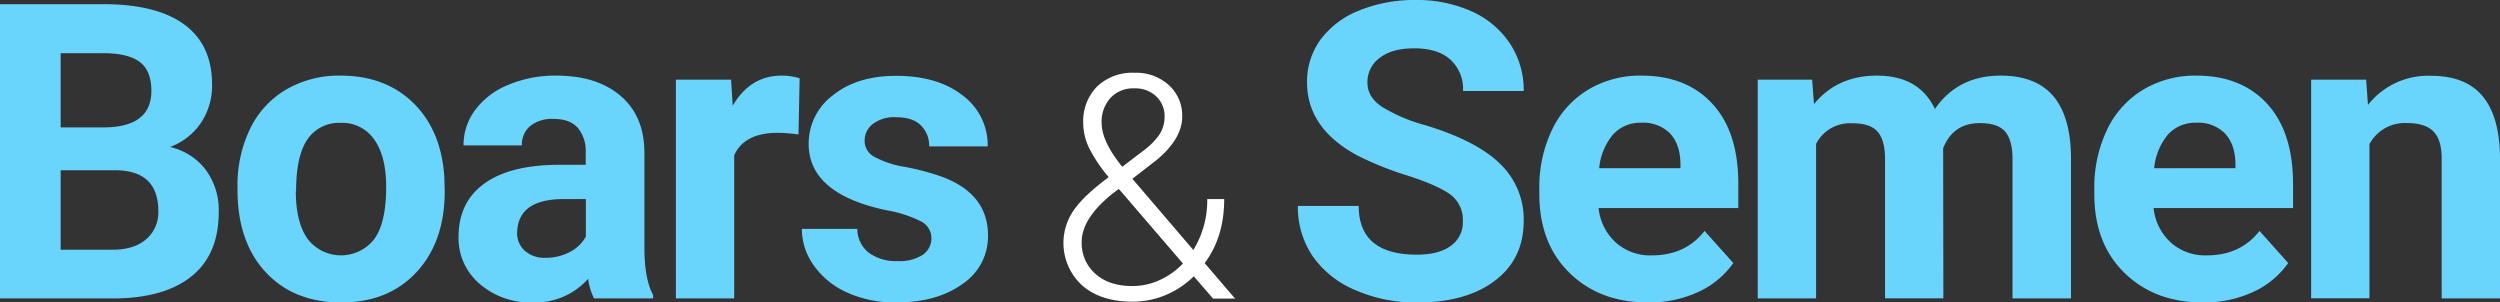
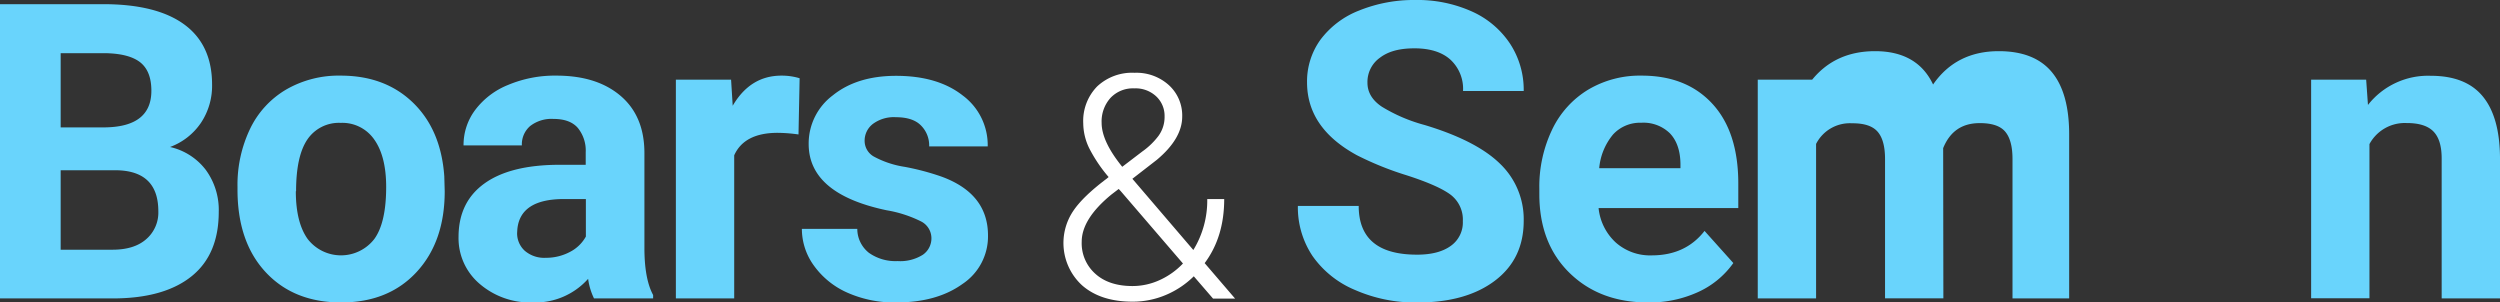
<svg xmlns="http://www.w3.org/2000/svg" viewBox="0 0 600 72.59">
  <rect x="0" y="0" width="600" height="72.59" fill="#333333" stroke="none" />
  <defs>
    <style>.cls-1{isolation:isolate;}.cls-2{fill:#69d4fc;}.cls-3{fill:#fff;}</style>
  </defs>
  <g id="Calque_2" data-name="Calque 2">
    <g id="Calque_1-2" data-name="Calque 1">
      <g id="Boars_Semen" data-name="Boars Semen" class="cls-1">
        <g class="cls-1">
          <path class="cls-2" d="M0,71.62V1H24.75Q37.61,1,44.26,5.9T50.9,20.33a16,16,0,0,1-2.67,9.15,15.4,15.4,0,0,1-7.42,5.8,14.92,14.92,0,0,1,8.57,5.48A16.26,16.26,0,0,1,52.5,50.85q0,10.2-6.5,15.44T27.47,71.62ZM14.56,30.57H25.33q11-.2,11-8.78,0-4.8-2.79-6.92c-1.87-1.4-4.8-2.11-8.81-2.11H14.56Zm0,10.29V59.93H27c3.43,0,6.1-.82,8-2.45A8.43,8.43,0,0,0,38,50.71Q38,41,27.9,40.86Z" />
          <path class="cls-2" d="M57,44.88a31.09,31.09,0,0,1,3-13.92,21.94,21.94,0,0,1,8.66-9.46,25.18,25.18,0,0,1,13.12-3.35q10.64,0,17.35,6.5t7.5,17.66l.1,3.59q0,12.09-6.75,19.39t-18.1,7.3q-11.36,0-18.12-7.27T57,45.52Zm14,1q0,7.48,2.82,11.45a10.11,10.11,0,0,0,16,.05q2.86-3.91,2.86-12.52,0-7.34-2.86-11.37a9.31,9.31,0,0,0-8.06-4,9.13,9.13,0,0,0-8,4Q71.06,37.48,71.06,45.88Z" />
          <path class="cls-2" d="M142.56,71.62a15.45,15.45,0,0,1-1.41-4.7,17,17,0,0,1-13.25,5.67,18.61,18.61,0,0,1-12.78-4.46,14.37,14.37,0,0,1-5.07-11.26q0-8.34,6.18-12.81t17.89-4.51h6.45v-3a8.6,8.6,0,0,0-1.87-5.82c-1.24-1.46-3.21-2.19-5.89-2.19a8.36,8.36,0,0,0-5.56,1.7,5.78,5.78,0,0,0-2,4.66h-14A14,14,0,0,1,114,26.45a18.5,18.5,0,0,1,8-6.09,28.87,28.87,0,0,1,11.55-2.21q9.71,0,15.41,4.87t5.7,13.71V59.49q0,7.47,2.09,11.31v.82ZM131,61.87a12.13,12.13,0,0,0,5.73-1.38,9.07,9.07,0,0,0,3.88-3.72v-9h-5.24q-10.53,0-11.21,7.28l-.05.82a5.64,5.64,0,0,0,1.84,4.32A7.15,7.15,0,0,0,131,61.87Z" />
          <path class="cls-2" d="M191.64,32.27a37.94,37.94,0,0,0-5-.39q-8,0-10.43,5.39V71.62h-14V19.12h13.25l.39,6.26q4.22-7.23,11.7-7.23a14.68,14.68,0,0,1,4.36.63Z" />
          <path class="cls-2" d="M223.54,57.11a4.52,4.52,0,0,0-2.55-4,29.29,29.29,0,0,0-8.17-2.64q-18.73-3.93-18.74-15.92a14.44,14.44,0,0,1,5.8-11.67q5.81-4.68,15.17-4.68,10,0,16,4.71a14.83,14.83,0,0,1,6,12.22H223a6.77,6.77,0,0,0-1.95-5q-1.94-2-6.06-2a8.42,8.42,0,0,0-5.48,1.6,5.06,5.06,0,0,0-2,4.08,4.32,4.32,0,0,0,2.21,3.76,22.69,22.69,0,0,0,7.45,2.48,60.23,60.23,0,0,1,8.83,2.35q11.12,4.08,11.12,14.12A13.69,13.69,0,0,1,231,68.15q-6.16,4.44-15.91,4.44a27.75,27.75,0,0,1-11.72-2.35,19.64,19.64,0,0,1-8-6.45,15,15,0,0,1-2.92-8.86h13.3a7.33,7.33,0,0,0,2.77,5.73,11,11,0,0,0,6.89,2,10.17,10.17,0,0,0,6.09-1.53A4.77,4.77,0,0,0,223.54,57.11Z" />
        </g>
        <g class="cls-1">
          <path class="cls-3" d="M266.07,42.49a35.31,35.31,0,0,1-4.64-6.88,13.88,13.88,0,0,1-1.45-6,11.84,11.84,0,0,1,3.34-8.87,12.25,12.25,0,0,1,9-3.27,11.58,11.58,0,0,1,8.25,3,9.85,9.85,0,0,1,3.16,7.51q0,5.28-6.09,10.38l-5.87,4.55L286.4,60a22.72,22.72,0,0,0,3.34-12.22h4.07q0,9.09-4.69,15.37l7.3,8.51h-5.29l-4.62-5.35a21.28,21.28,0,0,1-6.69,4.47,20.27,20.27,0,0,1-8,1.62q-7.64,0-12.11-3.91a13.77,13.77,0,0,1-2.18-17.79q2.3-3.48,8.05-7.8Zm5.73,26.16a15.63,15.63,0,0,0,6.47-1.41,17.91,17.91,0,0,0,5.64-4L269,45.9l-.51-.55-1.69,1.29q-7.18,5.86-7.19,11.37a9.78,9.78,0,0,0,3.3,7.72C265.08,67.68,268.06,68.65,271.8,68.65Zm-7.41-39.18q0,4.47,4.95,10.56l4.81-3.67a17.47,17.47,0,0,0,3.85-3.7,7.72,7.72,0,0,0,1.5-4.73,6.4,6.4,0,0,0-2-4.79,7.23,7.23,0,0,0-5.28-1.93,7.38,7.38,0,0,0-5.72,2.31A8.44,8.44,0,0,0,264.39,29.47Z" />
        </g>
        <g class="cls-1">
          <path class="cls-2" d="M351.08,53.09a7.5,7.5,0,0,0-2.91-6.34q-2.91-2.2-10.48-4.65a75.54,75.54,0,0,1-12-4.83q-12-6.51-12-17.52a17.09,17.09,0,0,1,3.22-10.22,21.16,21.16,0,0,1,9.27-7A35,35,0,0,1,339.73,0a31.75,31.75,0,0,1,13.49,2.74,21.51,21.51,0,0,1,9.19,7.74,20.21,20.21,0,0,1,3.28,11.36H351.13a9.53,9.53,0,0,0-3.06-7.55c-2-1.79-4.9-2.69-8.59-2.69s-6.32.75-8.29,2.25a7.12,7.12,0,0,0-3,6c0,2.3,1.15,4.22,3.47,5.77a38.85,38.85,0,0,0,10.21,4.37q12.42,3.73,18.1,9.27A18.44,18.44,0,0,1,365.69,53q0,9.16-6.94,14.39t-18.68,5.21a36,36,0,0,1-14.85-3A23.46,23.46,0,0,1,315,61.43a21,21,0,0,1-3.51-12h14.6q0,11.7,14,11.69,5.19,0,8.1-2.11A6.87,6.87,0,0,0,351.08,53.09Z" />
          <path class="cls-2" d="M395.5,72.59q-11.55,0-18.8-7.08t-7.26-18.88V45.27a31.69,31.69,0,0,1,3.06-14.14,22.48,22.48,0,0,1,8.66-9.61A24.31,24.31,0,0,1,394,18.15q10.77,0,17,6.79t6.19,19.27v5.72H383.66a13,13,0,0,0,4.1,8.25,12.4,12.4,0,0,0,8.66,3.11q8.11,0,12.67-5.87L416,63.13a21,21,0,0,1-8.54,7A28,28,0,0,1,395.5,72.59Zm-1.6-43.13a8.78,8.78,0,0,0-6.77,2.82,14.65,14.65,0,0,0-3.32,8.09h19.5V39.25q-.09-4.68-2.52-7.24A9.06,9.06,0,0,0,393.9,29.46Z" />
-           <path class="cls-2" d="M434.92,19.12l.44,5.87q5.58-6.84,15.09-6.84,10.14,0,13.93,8,5.53-8,15.77-8,8.53,0,12.71,5t4.18,15V71.62H483V38.14q0-4.45-1.74-6.53t-6.16-2.06q-6.31,0-8.74,6l.05,36.05h-14V38.19q0-4.56-1.8-6.6t-6.12-2a9.09,9.09,0,0,0-8.63,4.95V71.62h-14V19.12Z" />
-           <path class="cls-2" d="M528.7,72.59q-11.55,0-18.81-7.08t-7.25-18.88V45.27a31.69,31.69,0,0,1,3.06-14.14,22.36,22.36,0,0,1,8.66-9.61,24.25,24.25,0,0,1,12.78-3.37q10.79,0,17,6.79t6.19,19.27v5.72H516.86a13,13,0,0,0,4.1,8.25,12.38,12.38,0,0,0,8.66,3.11q8.1,0,12.66-5.87l6.89,7.71a21,21,0,0,1-8.54,7A28,28,0,0,1,528.7,72.59Zm-1.61-43.13a8.78,8.78,0,0,0-6.77,2.82A14.72,14.72,0,0,0,517,40.37h19.51V39.25q-.1-4.68-2.53-7.24A9,9,0,0,0,527.09,29.46Z" />
+           <path class="cls-2" d="M434.92,19.12q5.58-6.84,15.09-6.84,10.14,0,13.93,8,5.53-8,15.77-8,8.53,0,12.71,5t4.18,15V71.62H483V38.14q0-4.45-1.74-6.53t-6.16-2.06q-6.31,0-8.74,6l.05,36.05h-14V38.19q0-4.56-1.8-6.6t-6.12-2a9.09,9.09,0,0,0-8.63,4.95V71.62h-14V19.12Z" />
          <path class="cls-2" d="M567.88,19.12l.43,6.07a18.31,18.31,0,0,1,15.09-7q8.36,0,12.43,4.9T600,37.7V71.62H586V38q0-4.45-2-6.47t-6.45-2a9.63,9.63,0,0,0-8.88,5.05v37h-14V19.12Z" />
        </g>
      </g>
    </g>
  </g>
</svg>